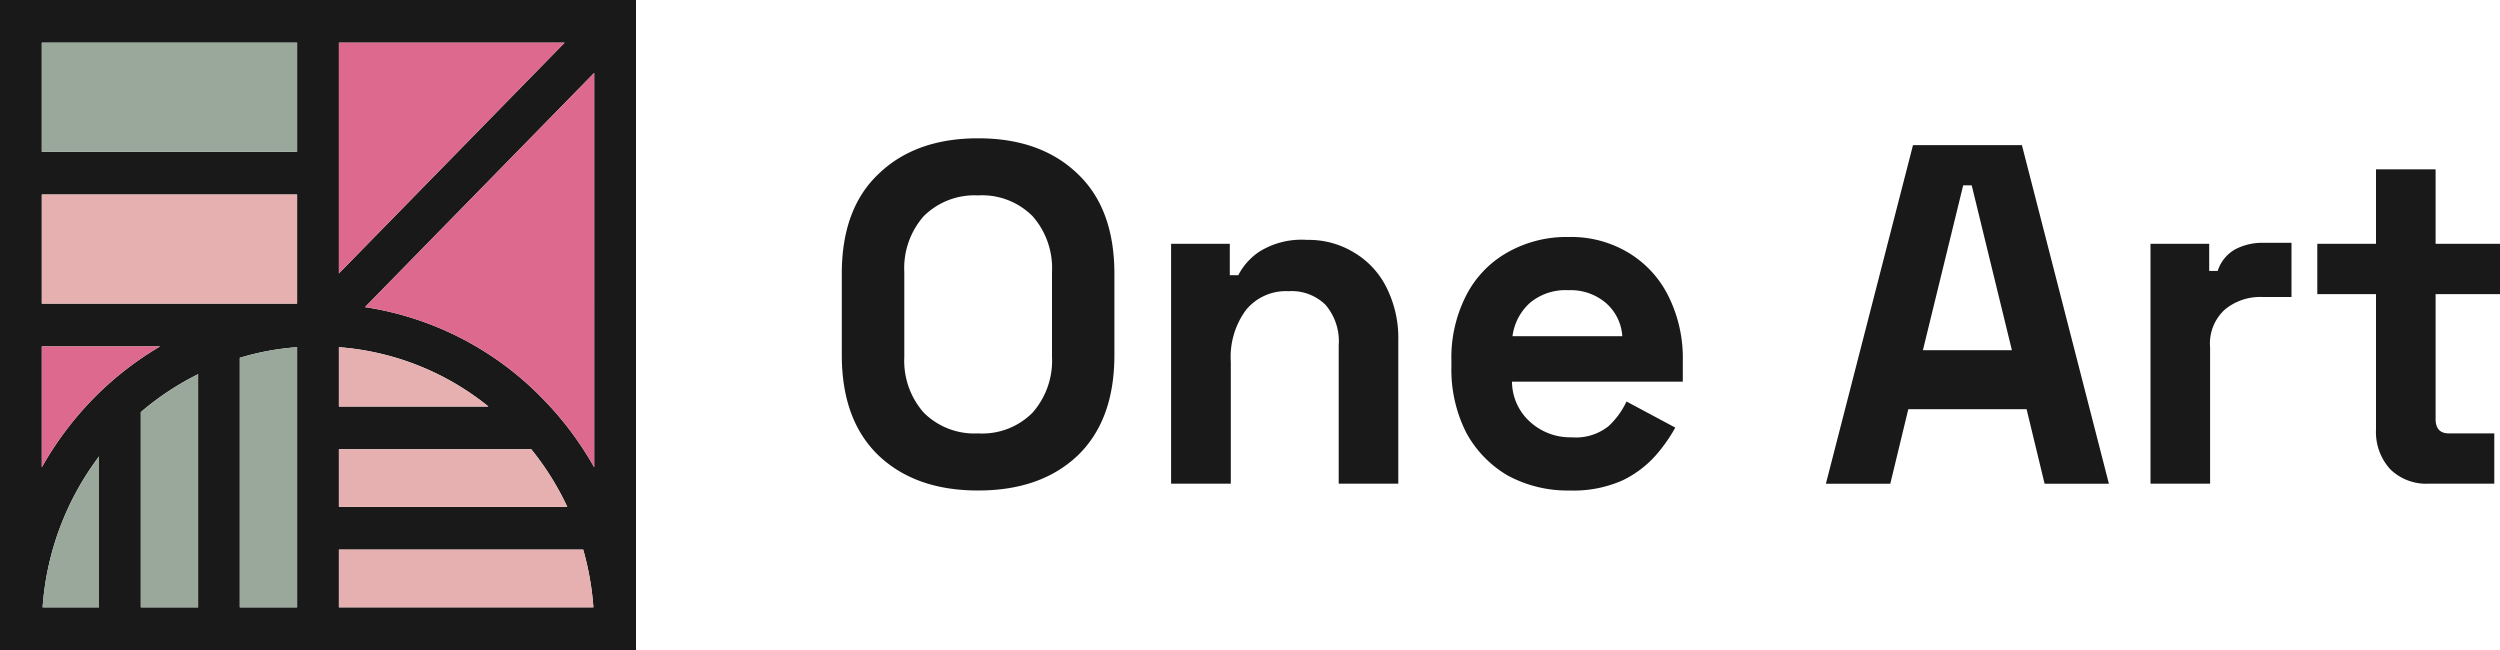
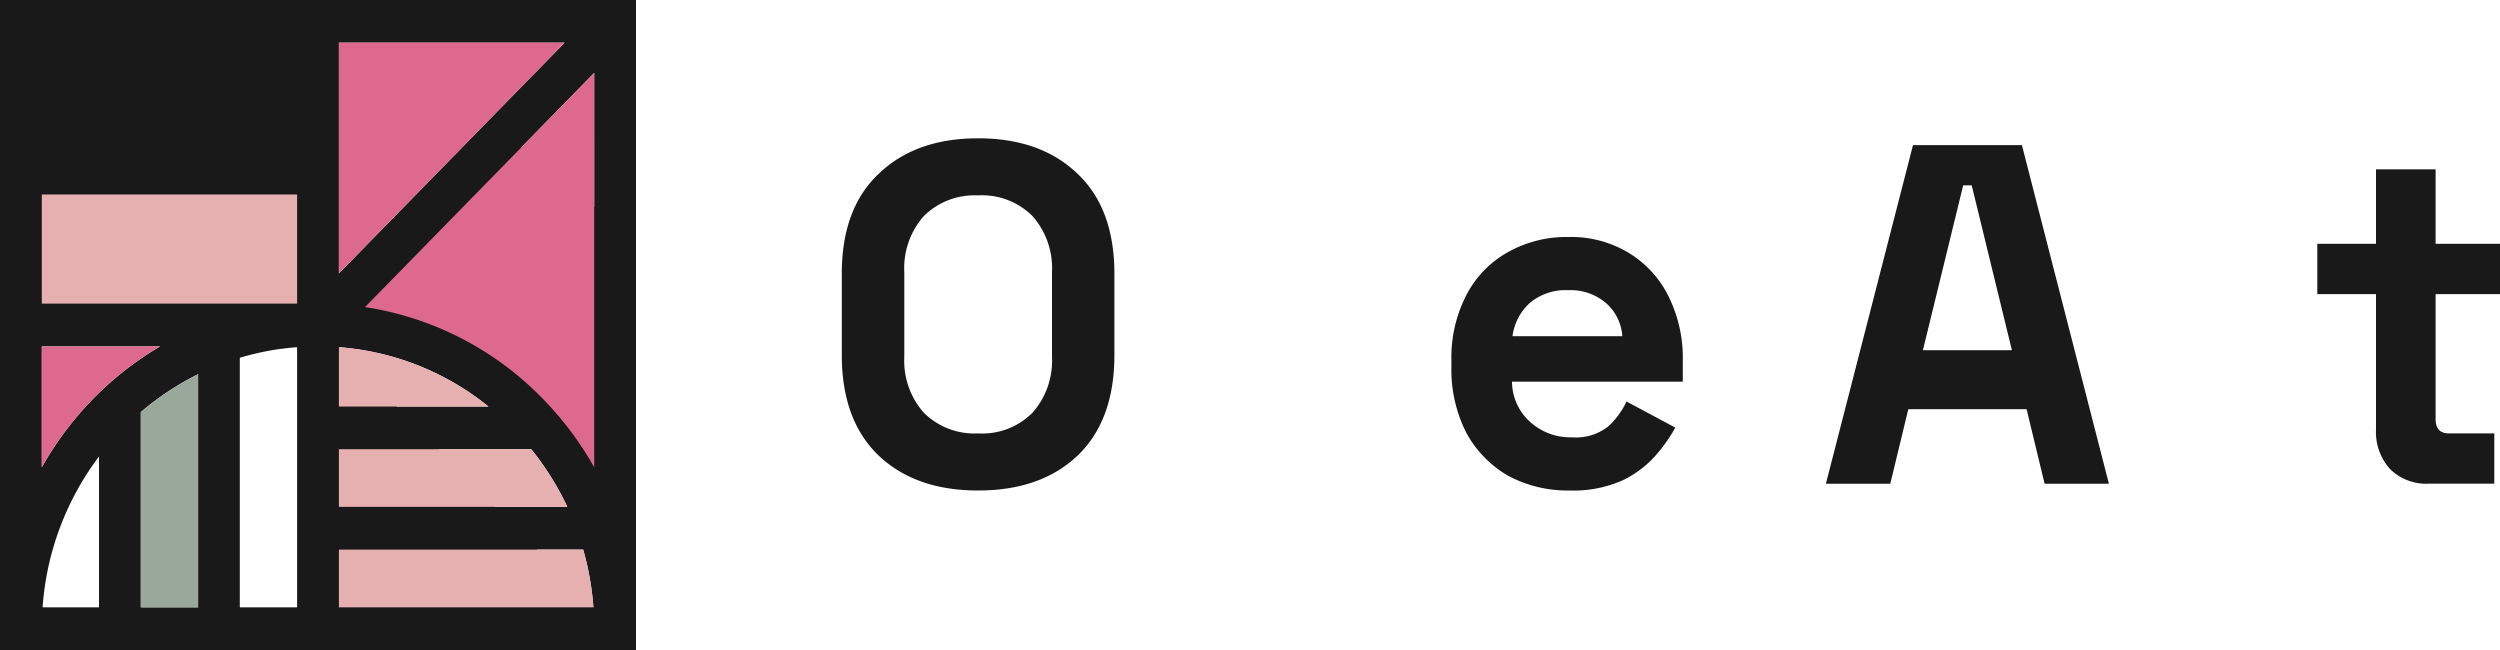
<svg xmlns="http://www.w3.org/2000/svg" viewBox="0 0 250 65">
  <path fill="#191919" d="M107.75,17.37q-3.69-3.54-9.94-3.54-6.24,0-9.93,3.54-3.705,3.48-3.7,10.01v8.13q0,6.525,3.7,10.06,3.69,3.48,9.93,3.48,6.255,0,9.94-3.48,3.69-3.54,3.69-10.06V27.38Q111.44,20.855,107.75,17.37ZM105.2,35.7a7.845,7.845,0,0,1-1.94,5.56,7.084,7.084,0,0,1-5.45,2.08,7.165,7.165,0,0,1-5.44-2.08,7.845,7.845,0,0,1-1.94-5.56V27.19a7.854,7.854,0,0,1,1.94-5.57,7.202,7.202,0,0,1,5.44-2.08,7.12,7.12,0,0,1,5.45,2.08,7.854,7.854,0,0,1,1.94,5.57Z" />
-   <path fill="#191919" d="M139.83,34.05V48.37h-5.96V34.54a5.589,5.589,0,0,0-1.33-4.07,4.834,4.834,0,0,0-3.69-1.35,5.15,5.15,0,0,0-4.26,1.89,7.906,7.906,0,0,0-1.51,5.17V48.37h-5.97V24.38H122.98v3.14h.85a6.271,6.271,0,0,1,2.13-2.37,7.956,7.956,0,0,1,4.74-1.16,8.672,8.672,0,0,1,4.78,1.31,8.388,8.388,0,0,1,3.21,3.53A11.284,11.284,0,0,1,139.83,34.05Z" />
  <path fill="#191919" d="M168.28,36.09a13.832,13.832,0,0,0-1.42-6.44,10.462,10.462,0,0,0-3.97-4.35,11.083,11.083,0,0,0-6.01-1.6,11.954,11.954,0,0,0-6.15,1.55,10.328,10.328,0,0,0-4.12,4.31,13.656,13.656,0,0,0-1.47,6.53v.58a13.962,13.962,0,0,0,1.47,6.57,11.058,11.058,0,0,0,4.16,4.31,12.561,12.561,0,0,0,6.2,1.5,12.034,12.034,0,0,0,5.3-1.02,10.551,10.551,0,0,0,3.32-2.51,16.071,16.071,0,0,0,1.94-2.76l-4.88-2.61a7.944,7.944,0,0,1-1.8,2.47,5.236,5.236,0,0,1-3.69,1.11A5.958,5.958,0,0,1,153,42.18a5.444,5.444,0,0,1-1.8-4.01h17.08Zm-17.03-2.47A5.42,5.42,0,0,1,153,30.28a5.544,5.544,0,0,1,3.83-1.26,5.426,5.426,0,0,1,3.74,1.26,4.796,4.796,0,0,1,1.66,3.34Z" />
  <path fill="#191919" d="M202.19,14.51H191.3l-8.71,33.86h6.44l1.8-7.45h11.83l1.8,7.45h6.43Zm-9.9,20.51,4.03-16.49h.85l4.02,16.49Z" />
-   <path fill="#191919" d="M229.15,24.28V29.7h-2.93a5.532,5.532,0,0,0-3.74,1.26,4.589,4.589,0,0,0-1.47,3.77V48.37h-5.96V24.38h5.87v2.71h.85a3.825,3.825,0,0,1,1.7-2.13,5.819,5.819,0,0,1,2.84-.68Z" />
  <path fill="#191919" d="M243.56,29.41V41.89c0,.97.44,1.45,1.33,1.45h4.54v5.03h-6.62a5.149,5.149,0,0,1-3.79-1.45,5.518,5.518,0,0,1-1.42-3.97V29.41h-5.87V24.38h5.87V16.93h5.96v7.45H250v5.03Z" />
-   <path fill="#191919" d="M0,0V65H63.6V0ZM33.89,4.27H56.46L33.89,27.34Zm0,30.45a26.98,26.98,0,0,1,14.95,5.93H33.89Zm0,10.2H53.12a27.907,27.907,0,0,1,3.61,5.77H33.89ZM4.18,34.64H16.01a32.197,32.197,0,0,0-6.7,5.24,32.953,32.953,0,0,0-5.13,6.85ZM9.9,60.73H4.26A28.338,28.338,0,0,1,9.9,45.65Zm9.91,0H14.08V41.21a27.903,27.903,0,0,1,5.73-3.79Zm9.9,0H23.98V35.78A26.218,26.218,0,0,1,29.71,34.72Zm0-30.37H4.18V19.45H29.71Zm0-15.18H4.18V4.27H29.71Zm4.18,45.55V54.96H58.32a28.458,28.458,0,0,1,1.02,5.77Zm25.53-14a32.653,32.653,0,0,0-5.14-6.85A31.304,31.304,0,0,0,36.5,30.71L59.42,7.29Z" />
+   <path fill="#191919" d="M0,0V65H63.6V0ZM33.89,4.27H56.46L33.89,27.34Zm0,30.45a26.98,26.98,0,0,1,14.95,5.93H33.89Zm0,10.2H53.12a27.907,27.907,0,0,1,3.61,5.77H33.89ZM4.18,34.64H16.01a32.197,32.197,0,0,0-6.7,5.24,32.953,32.953,0,0,0-5.13,6.85ZM9.9,60.73H4.26A28.338,28.338,0,0,1,9.9,45.65Zm9.91,0H14.08V41.21a27.903,27.903,0,0,1,5.73-3.79Zm9.9,0H23.98V35.78A26.218,26.218,0,0,1,29.71,34.72m0-30.37H4.18V19.45H29.71Zm0-15.18H4.18V4.27H29.71Zm4.18,45.55V54.96H58.32a28.458,28.458,0,0,1,1.02,5.77Zm25.53-14a32.653,32.653,0,0,0-5.14-6.85A31.304,31.304,0,0,0,36.5,30.71L59.42,7.29Z" />
  <path fill="#e6b0b0" d="M59.34,60.73H33.89V54.96H58.32A28.458,28.458,0,0,1,59.34,60.73Z" />
  <path fill="#e6b0b0" d="M48.84,40.65H33.89V34.72A26.98,26.98,0,0,1,48.84,40.65Z" />
  <path fill="#e6b0b0" d="M56.73,50.69H33.89V44.92H53.12A27.907,27.907,0,0,1,56.73,50.69Z" />
-   <path fill="#99a89b" d="M29.71,34.72V60.73H23.98V35.78A26.218,26.218,0,0,1,29.71,34.72Z" />
  <path fill="#99a89b" d="M19.81,37.42V60.73H14.08V41.21A27.903,27.903,0,0,1,19.81,37.42Z" />
-   <path fill="#99a89b" d="M9.9,45.65V60.73H4.26A28.338,28.338,0,0,1,9.9,45.65Z" />
  <path fill="#dd698e" d="M16.01,34.64a32.197,32.197,0,0,0-6.7,5.24,32.953,32.953,0,0,0-5.13,6.85V34.64Z" />
  <rect fill="#e6b0b0" x="4.18" y="19.45" width="25.53" height="10.91" />
  <path fill="#dd698e" d="M59.42,7.29V46.73a32.653,32.653,0,0,0-5.14-6.85A31.304,31.304,0,0,0,36.5,30.71Z" />
  <polygon fill="#dd698e" points="56.46 4.27 33.89 27.34 33.89 4.27 56.46 4.27" />
-   <rect fill="#99a89b" x="4.18" y="4.27" width="25.53" height="10.91" />
</svg>